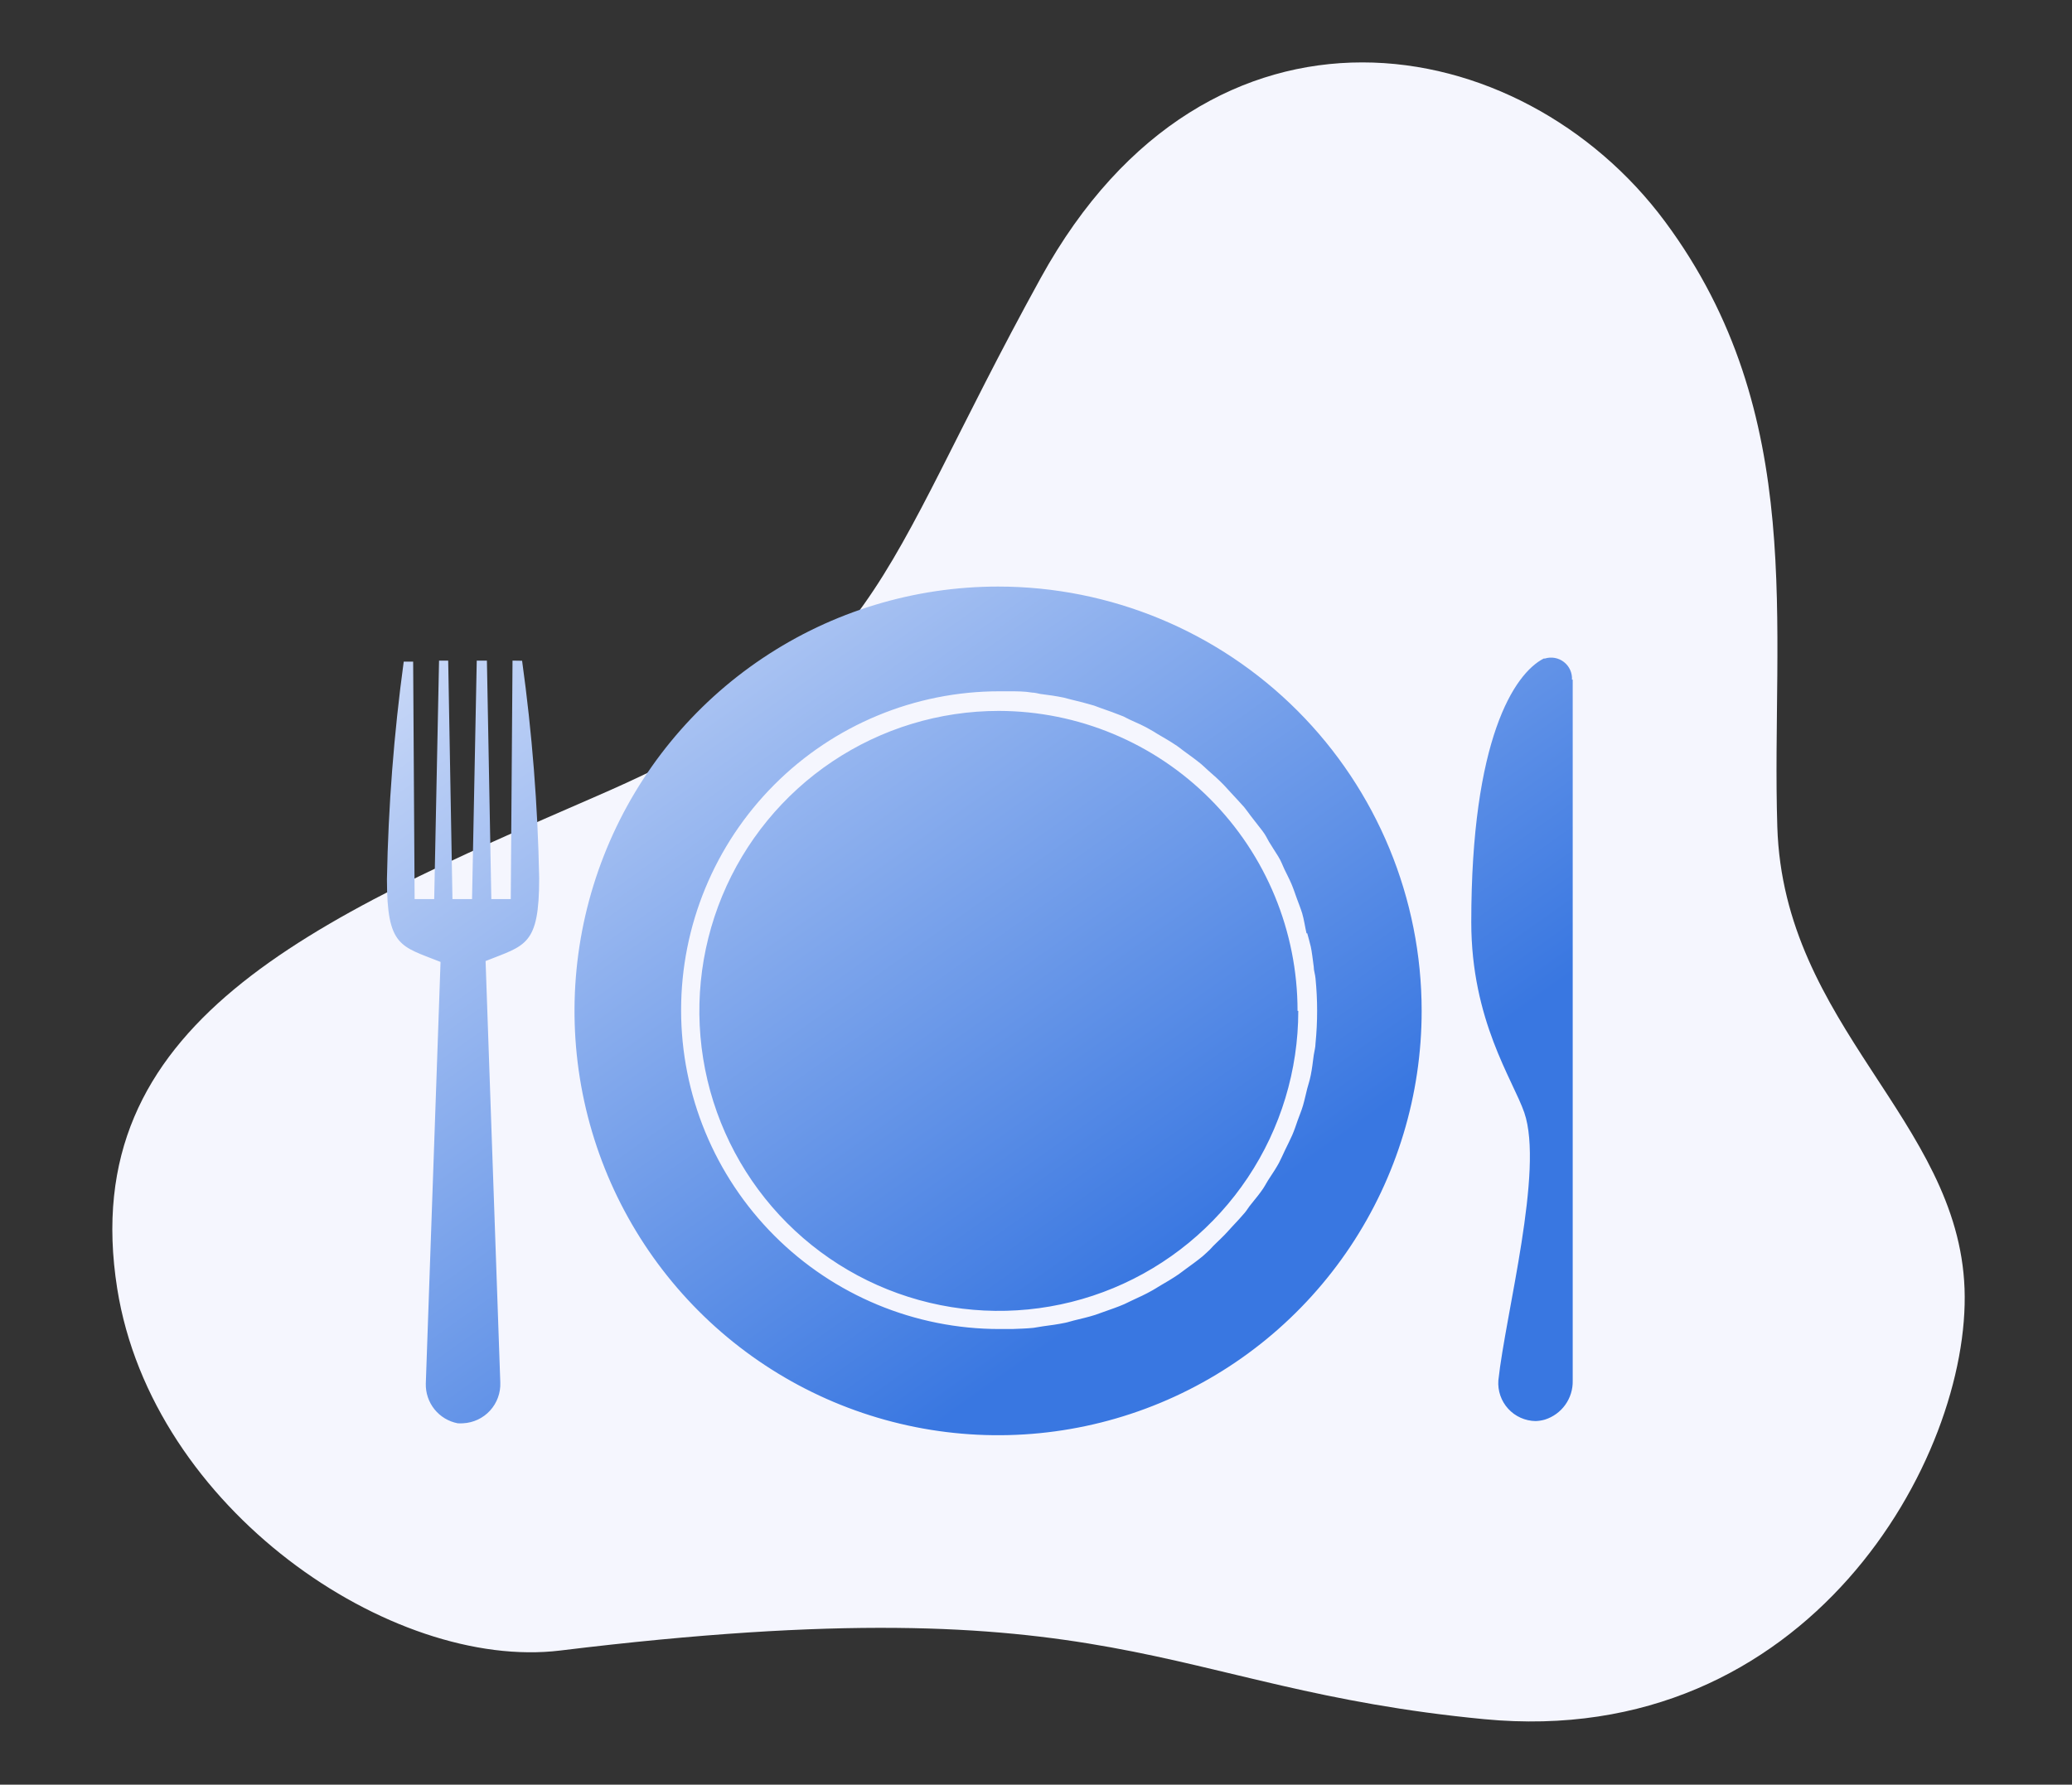
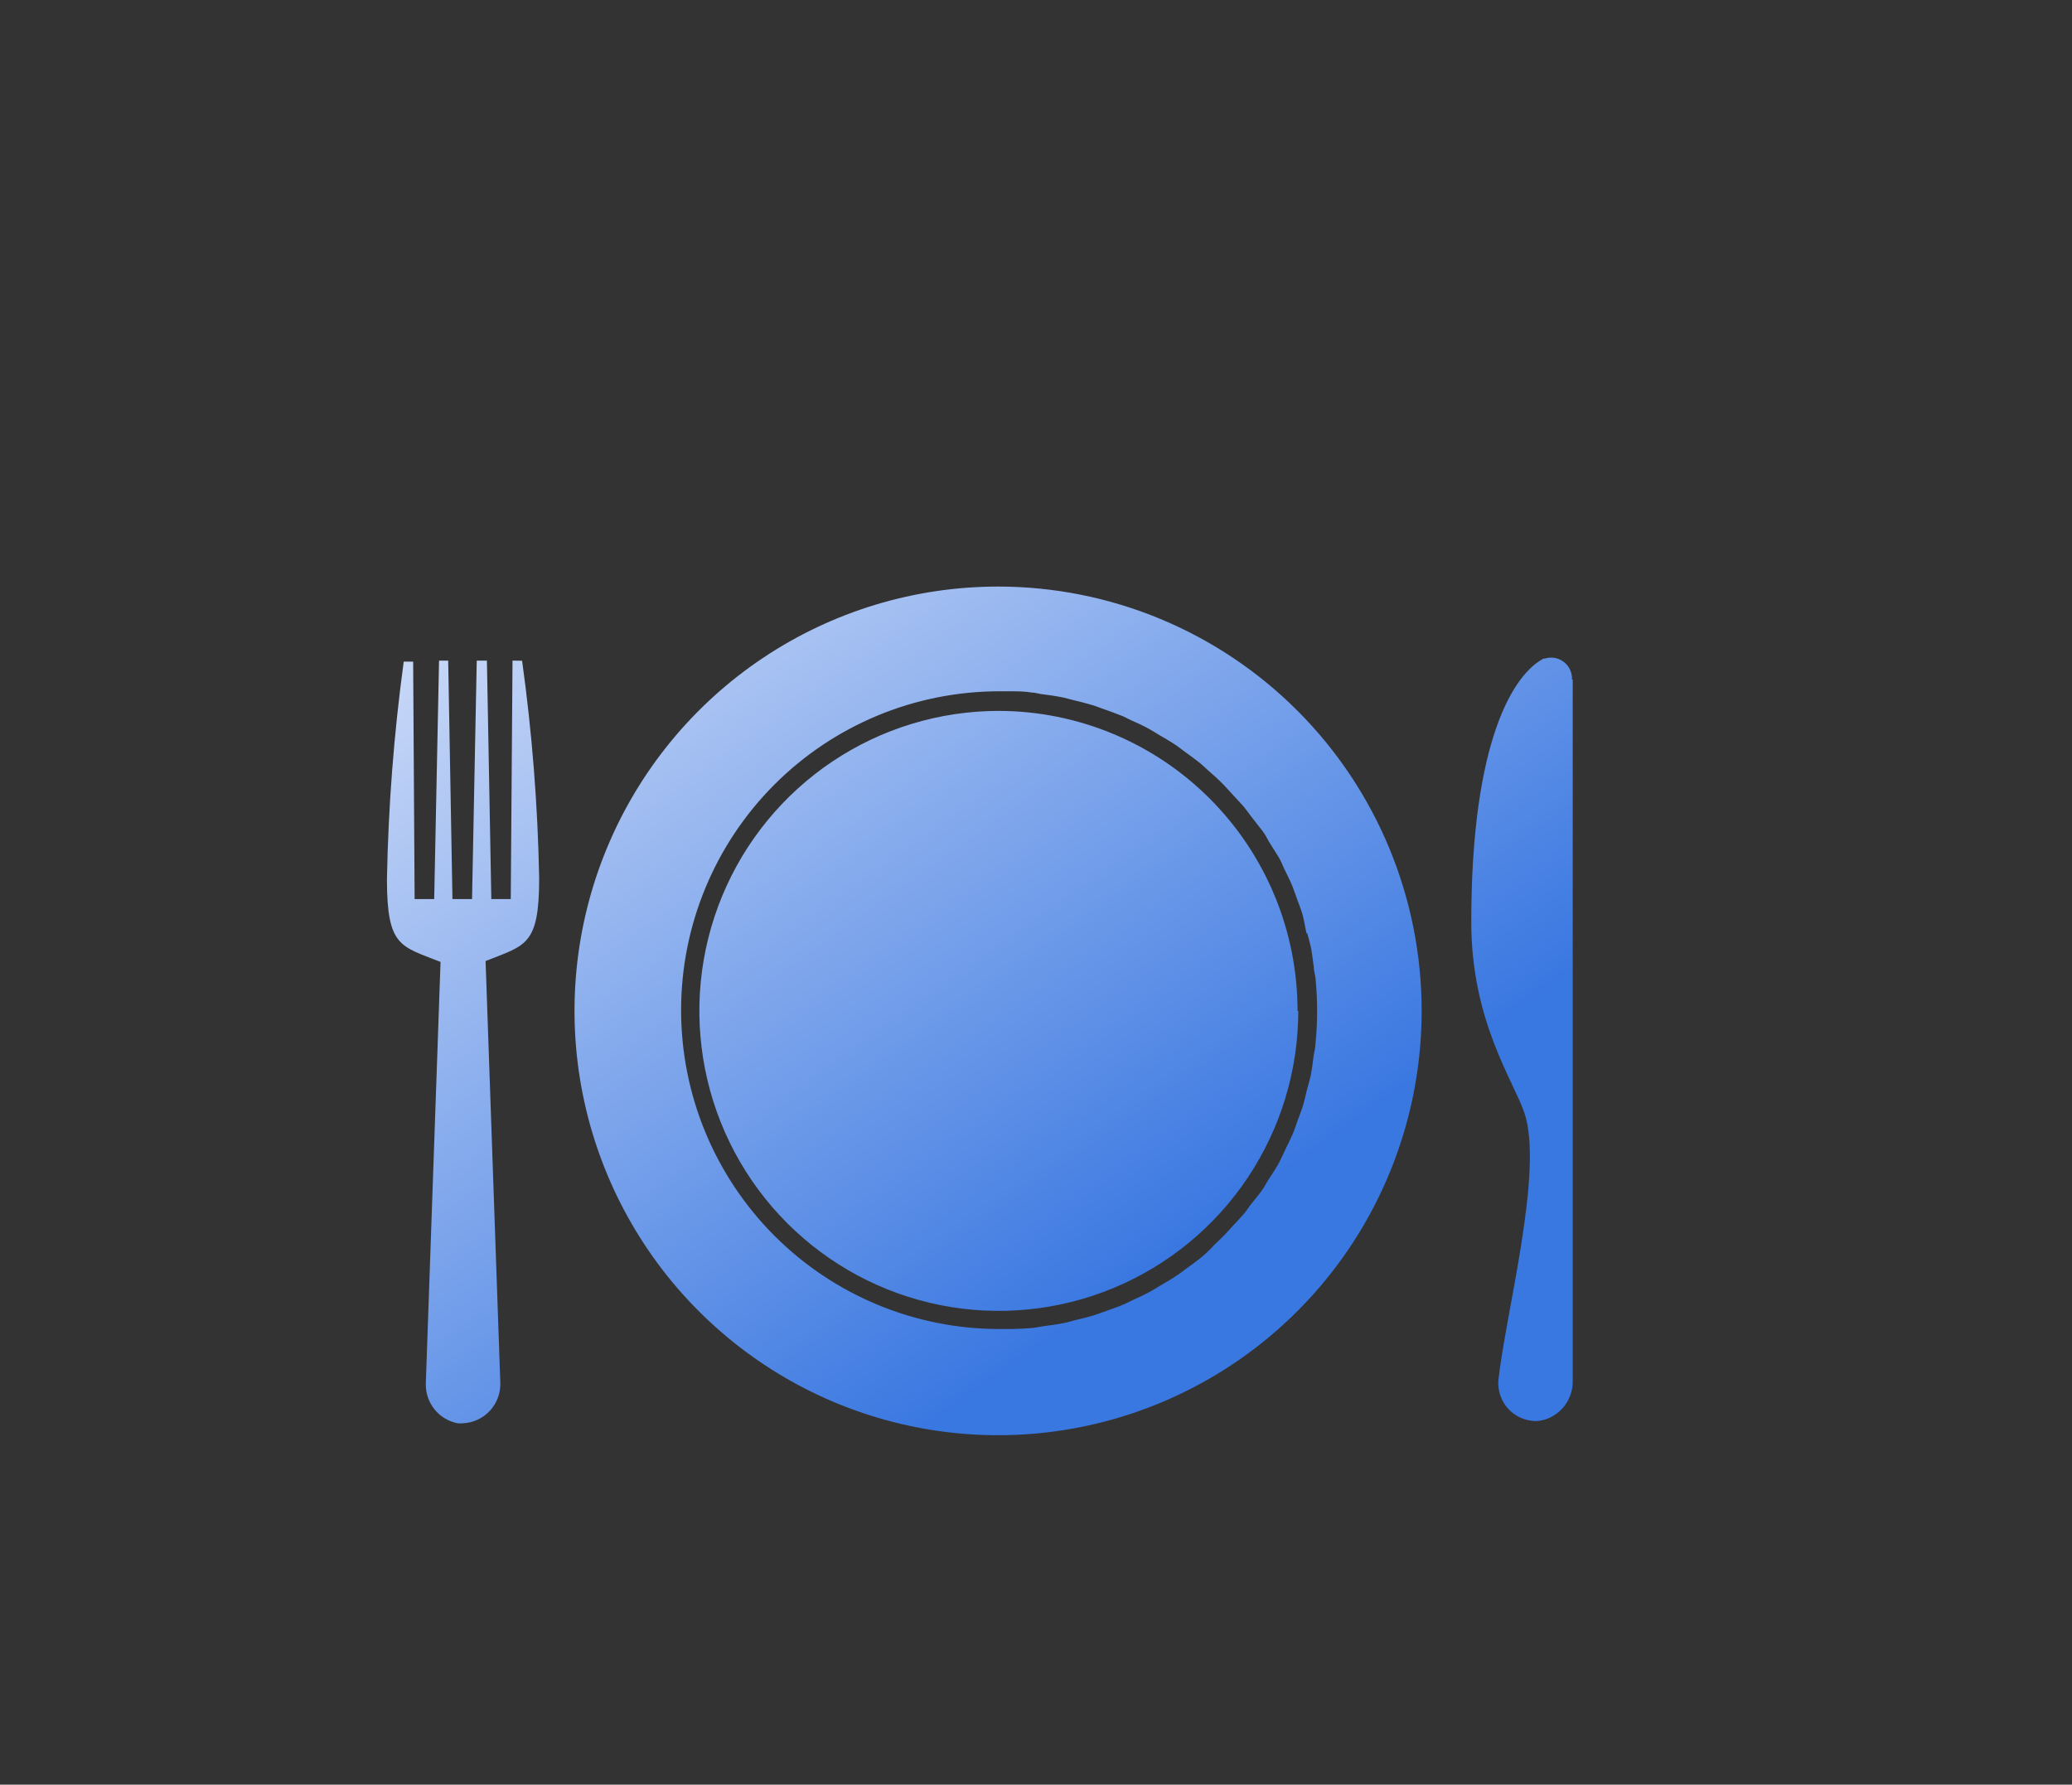
<svg xmlns="http://www.w3.org/2000/svg" width="166" height="143" viewBox="0 0 166 143" fill="none">
  <rect x="0" y="0" width="166" height="143" fill="#333333" stroke="none" />
-   <path d="M47.891 63.75C24.891 73.75 6.022 81.974 9.391 103.25C12.19 120.931 31.391 133.9 44.891 132.25C89.891 126.75 92.891 135.25 118.891 137.75C144.891 140.25 157.891 116.75 157.391 103.25C156.891 89.75 142.891 82.25 142.391 66.25C141.891 50.25 144.891 33.25 133.391 17.75C121.891 2.25 96.891 -2.25 83.391 22.25C69.891 46.75 70.891 53.75 47.891 63.75Z" fill="#F5F6FE" />
  <path d="M79.962 46.999C73.251 46.999 66.689 48.993 61.109 52.729C55.528 56.465 51.179 61.775 48.61 67.988C46.042 74.201 45.37 81.037 46.679 87.632C47.989 94.228 51.221 100.286 55.967 105.041C60.712 109.796 66.759 113.034 73.342 114.346C79.924 115.658 86.748 114.985 92.948 112.411C99.149 109.838 104.449 105.48 108.178 99.889C111.907 94.297 113.897 87.724 113.897 80.999C113.897 71.982 110.322 63.334 103.958 56.958C97.594 50.581 88.962 46.999 79.962 46.999ZM104.732 74.783C104.827 75.149 104.933 75.492 105.015 75.859C105.098 76.225 105.18 76.922 105.251 77.454C105.251 77.773 105.369 78.08 105.393 78.388C105.566 80.124 105.566 81.874 105.393 83.611C105.393 83.918 105.298 84.225 105.251 84.545C105.18 85.076 105.121 85.62 105.015 86.14C104.909 86.66 104.827 86.849 104.732 87.216C104.638 87.582 104.52 88.137 104.39 88.586C104.26 89.035 104.107 89.355 103.966 89.768C103.824 90.182 103.694 90.572 103.529 90.95C103.364 91.328 103.152 91.742 102.963 92.132C102.774 92.522 102.644 92.841 102.468 93.172C102.291 93.503 101.984 93.987 101.736 94.353C101.489 94.72 101.382 94.956 101.194 95.24C101.005 95.523 100.592 96.055 100.285 96.422C99.979 96.788 99.931 96.93 99.731 97.166C99.531 97.403 99.023 97.97 98.658 98.348C98.469 98.549 98.292 98.761 98.091 98.962C97.702 99.364 97.289 99.719 96.912 100.144C96.723 100.31 96.546 100.499 96.346 100.664C95.898 101.031 95.438 101.361 94.966 101.704C94.777 101.834 94.588 102 94.388 102.13C93.904 102.461 93.397 102.756 92.89 103.051C92.689 103.17 92.501 103.3 92.3 103.406C91.781 103.701 91.238 103.95 90.696 104.198L90.082 104.493C89.54 104.73 88.974 104.919 88.408 105.12L87.747 105.356C87.193 105.533 86.567 105.675 86.037 105.805C85.789 105.864 85.565 105.947 85.317 105.994C84.751 106.112 84.138 106.195 83.595 106.266L82.793 106.396C82.227 106.455 81.614 106.467 81.083 106.49C80.811 106.49 80.528 106.49 80.257 106.49H80.068C73.305 106.49 66.819 103.799 62.036 99.007C57.254 94.215 54.567 87.716 54.567 80.94C54.567 74.164 57.254 67.665 62.036 62.873C66.819 58.082 73.305 55.39 80.068 55.39H80.151H80.823C81.448 55.39 82.085 55.39 82.699 55.496C82.923 55.496 83.135 55.567 83.347 55.603C83.984 55.685 84.609 55.768 85.223 55.898L85.813 56.052C86.438 56.194 86.992 56.347 87.653 56.536L88.195 56.737C88.809 56.95 89.375 57.151 89.988 57.399L90.507 57.659C91.085 57.919 91.687 58.179 92.194 58.486C92.383 58.581 92.548 58.699 92.725 58.805C93.255 59.113 93.786 59.42 94.293 59.763C94.47 59.881 94.635 60.023 94.812 60.153C95.296 60.507 95.78 60.85 96.24 61.228C96.428 61.382 96.594 61.559 96.77 61.712C97.207 62.091 97.632 62.469 98.044 62.894C98.233 63.083 98.398 63.296 98.587 63.485C98.953 63.887 99.33 64.277 99.672 64.667C99.861 64.903 100.038 65.151 100.215 65.388C100.392 65.624 100.852 66.203 101.135 66.57C101.418 66.936 101.489 67.149 101.665 67.444C101.842 67.74 102.173 68.248 102.409 68.626C102.644 69.004 102.739 69.311 102.904 69.654C103.069 69.997 103.305 70.446 103.47 70.836C103.635 71.226 103.765 71.628 103.907 72.018C104.048 72.408 104.201 72.774 104.331 73.2C104.461 73.625 104.567 74.334 104.673 74.783H104.732ZM104.013 80.999C104.013 85.753 102.606 90.401 99.969 94.354C97.333 98.307 93.586 101.388 89.202 103.207C84.818 105.026 79.995 105.502 75.341 104.575C70.687 103.647 66.412 101.358 63.056 97.996C59.701 94.635 57.416 90.352 56.491 85.689C55.565 81.026 56.04 76.193 57.856 71.8C59.672 67.408 62.747 63.654 66.692 61.013C70.638 58.371 75.276 56.962 80.021 56.962C86.375 56.974 92.464 59.513 96.951 64.02C101.438 68.526 103.957 74.633 103.954 80.999H104.013ZM125.999 54.456V110.627C126.016 111.319 125.807 111.997 125.405 112.56C125.003 113.123 124.429 113.539 123.77 113.747C123.528 113.817 123.278 113.856 123.027 113.865C122.613 113.859 122.205 113.769 121.827 113.6C121.45 113.431 121.111 113.186 120.831 112.88C120.551 112.575 120.337 112.215 120.202 111.823C120.066 111.432 120.012 111.016 120.042 110.603C120.62 105.25 123.711 93.739 122.118 89.142C121.21 86.518 117.872 81.767 117.872 73.885C117.872 59.231 121.305 53.984 123.675 52.766H123.77C124.028 52.686 124.301 52.669 124.566 52.718C124.832 52.766 125.082 52.878 125.295 53.044C125.508 53.21 125.678 53.425 125.791 53.671C125.903 53.917 125.954 54.186 125.94 54.456H125.999ZM41.828 52.944C42.63 58.722 43.087 64.542 43.196 70.375C43.196 75.788 42.099 75.728 38.903 77.005L40.082 110.78C40.114 111.608 39.819 112.415 39.26 113.026C38.701 113.637 37.924 114.002 37.098 114.042C36.953 114.054 36.807 114.054 36.662 114.042C35.928 113.899 35.269 113.5 34.803 112.916C34.336 112.331 34.092 111.599 34.114 110.851L35.294 77.076C32.097 75.799 31 75.894 31 70.446C31.109 64.614 31.558 58.794 32.345 53.015H33.1L33.218 72.041H34.786L35.175 52.932H35.907L36.249 72.041H37.818L38.195 52.932H39.009L39.363 72.041H40.92L41.061 52.932L41.828 52.944Z" fill="url(#paint0_linear_688_9075)" />
  <defs>
    <linearGradient id="paint0_linear_688_9075" x1="136.326" y1="114.999" x2="58.444" y2="5.231" gradientUnits="userSpaceOnUse">
      <stop offset="0.268" stop-color="#3977E1" />
      <stop offset="1" stop-color="#F5F6FE" />
    </linearGradient>
  </defs>
</svg>